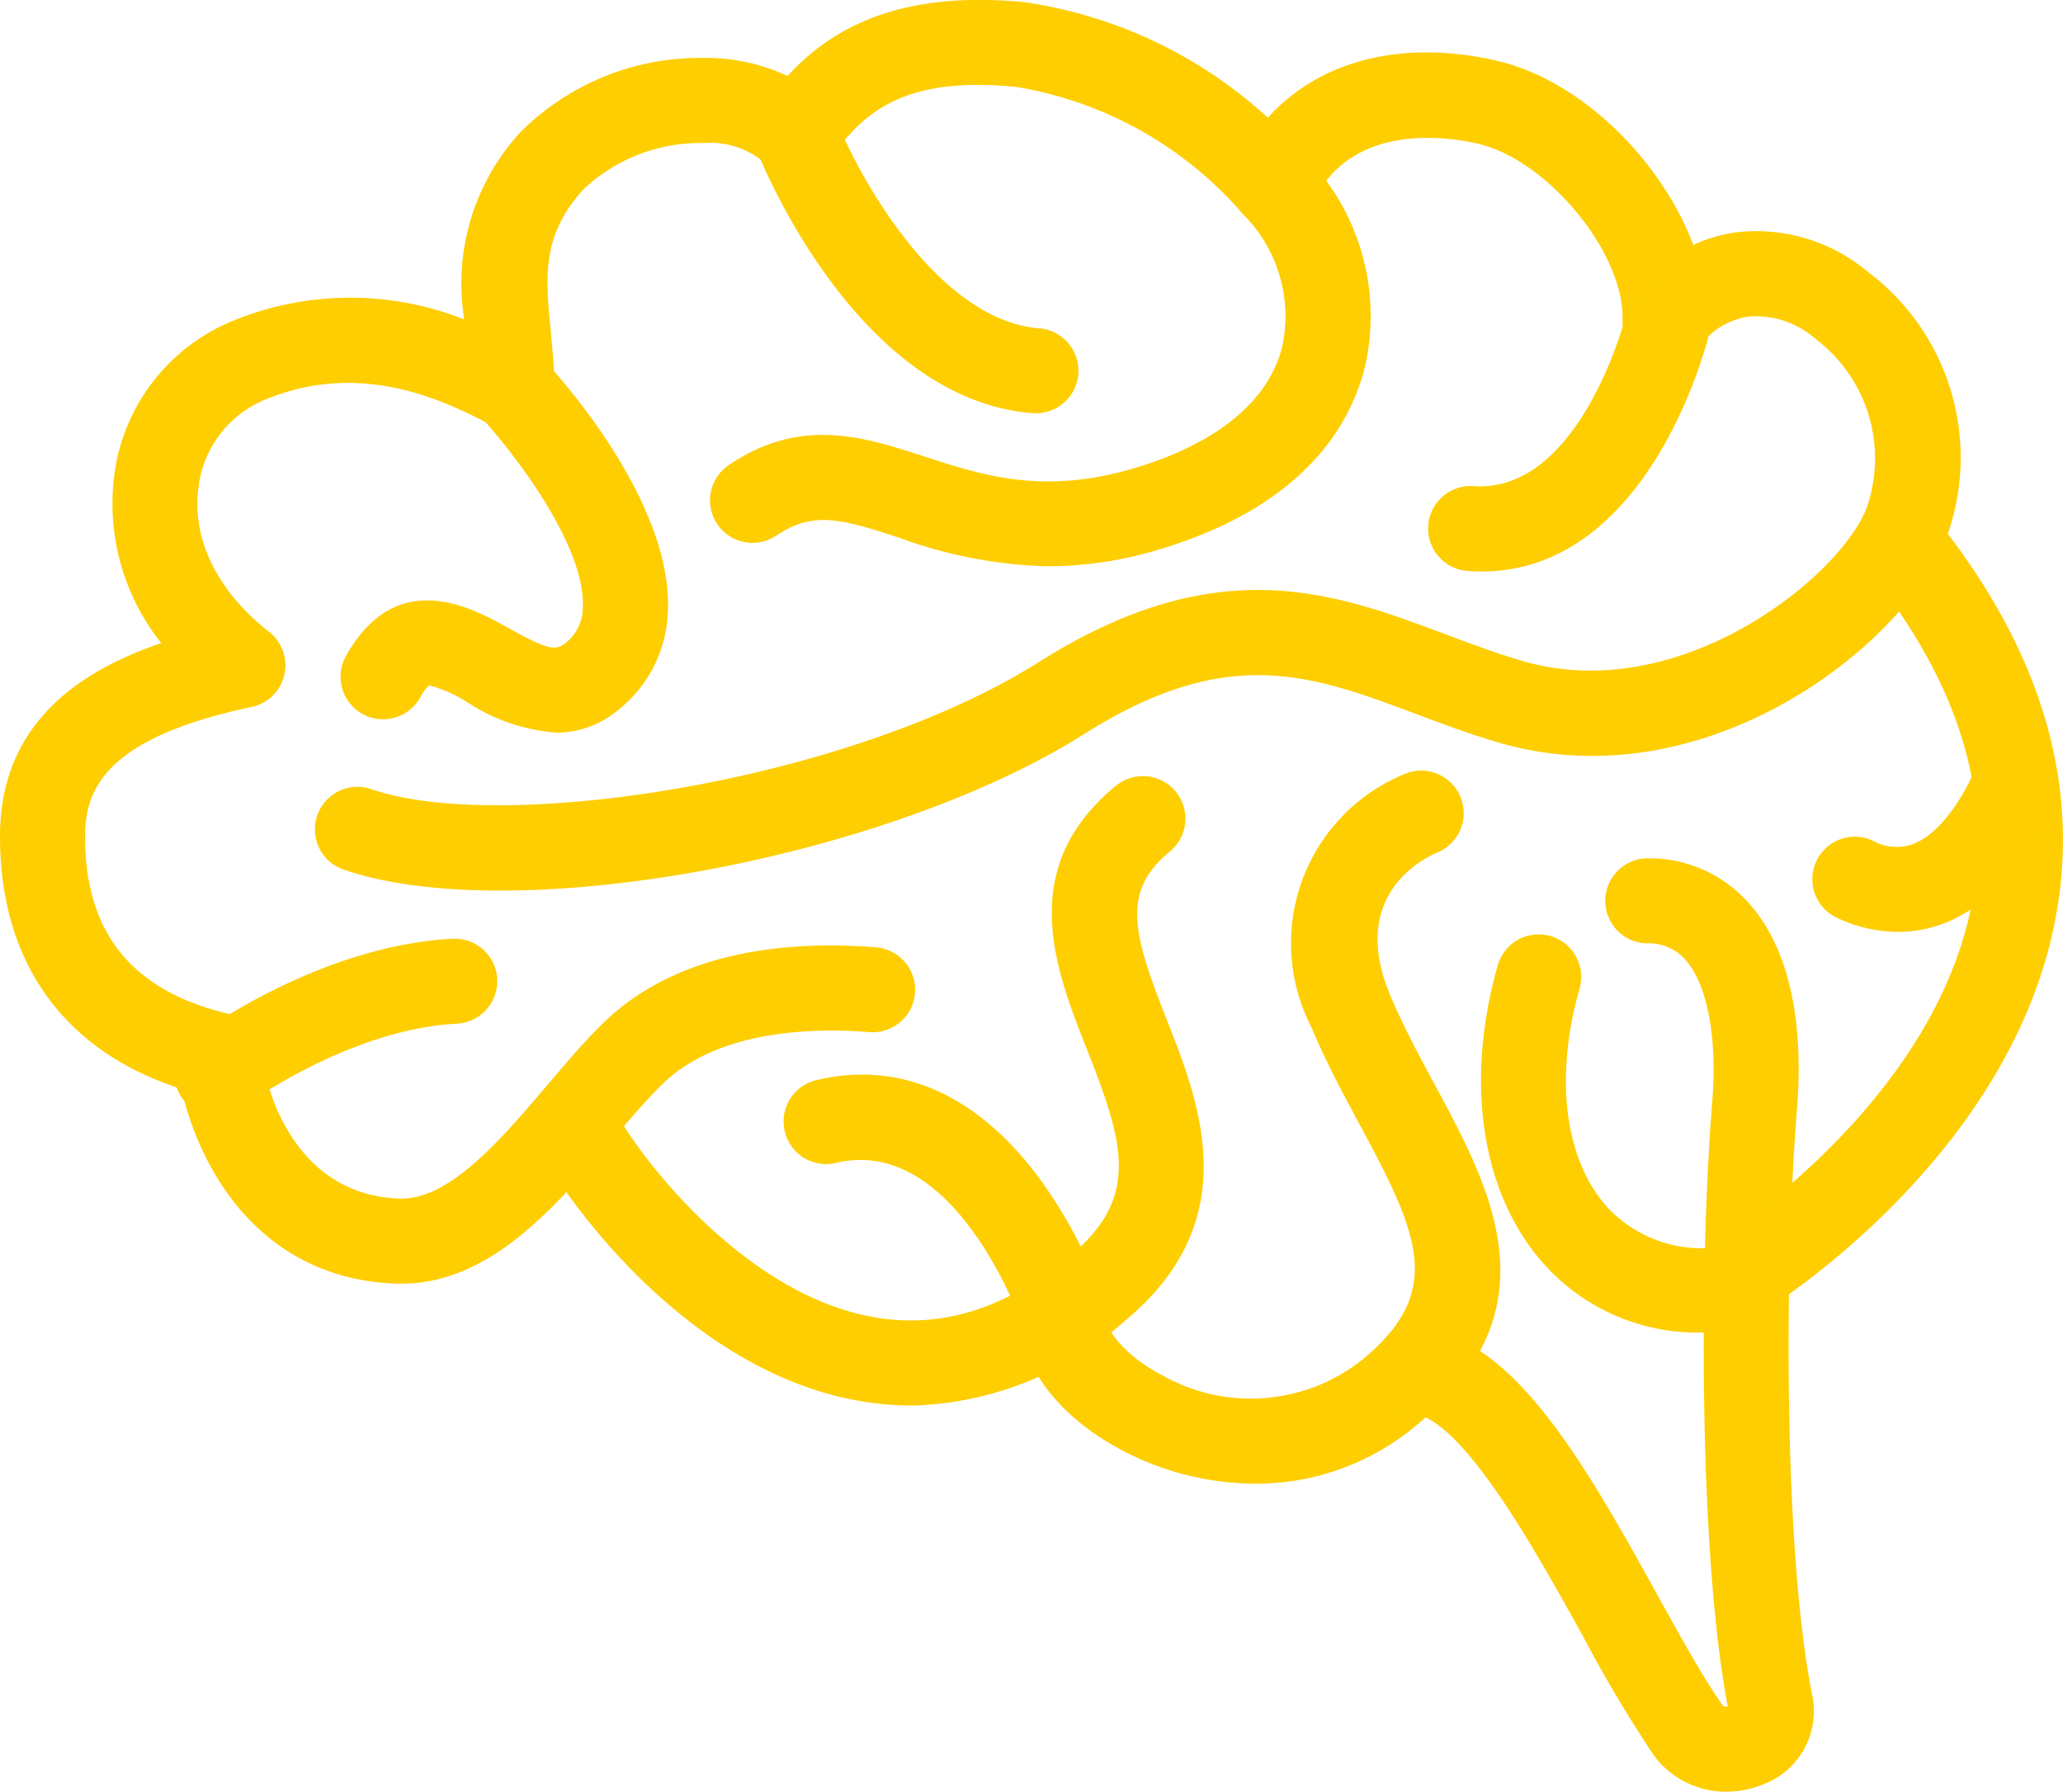
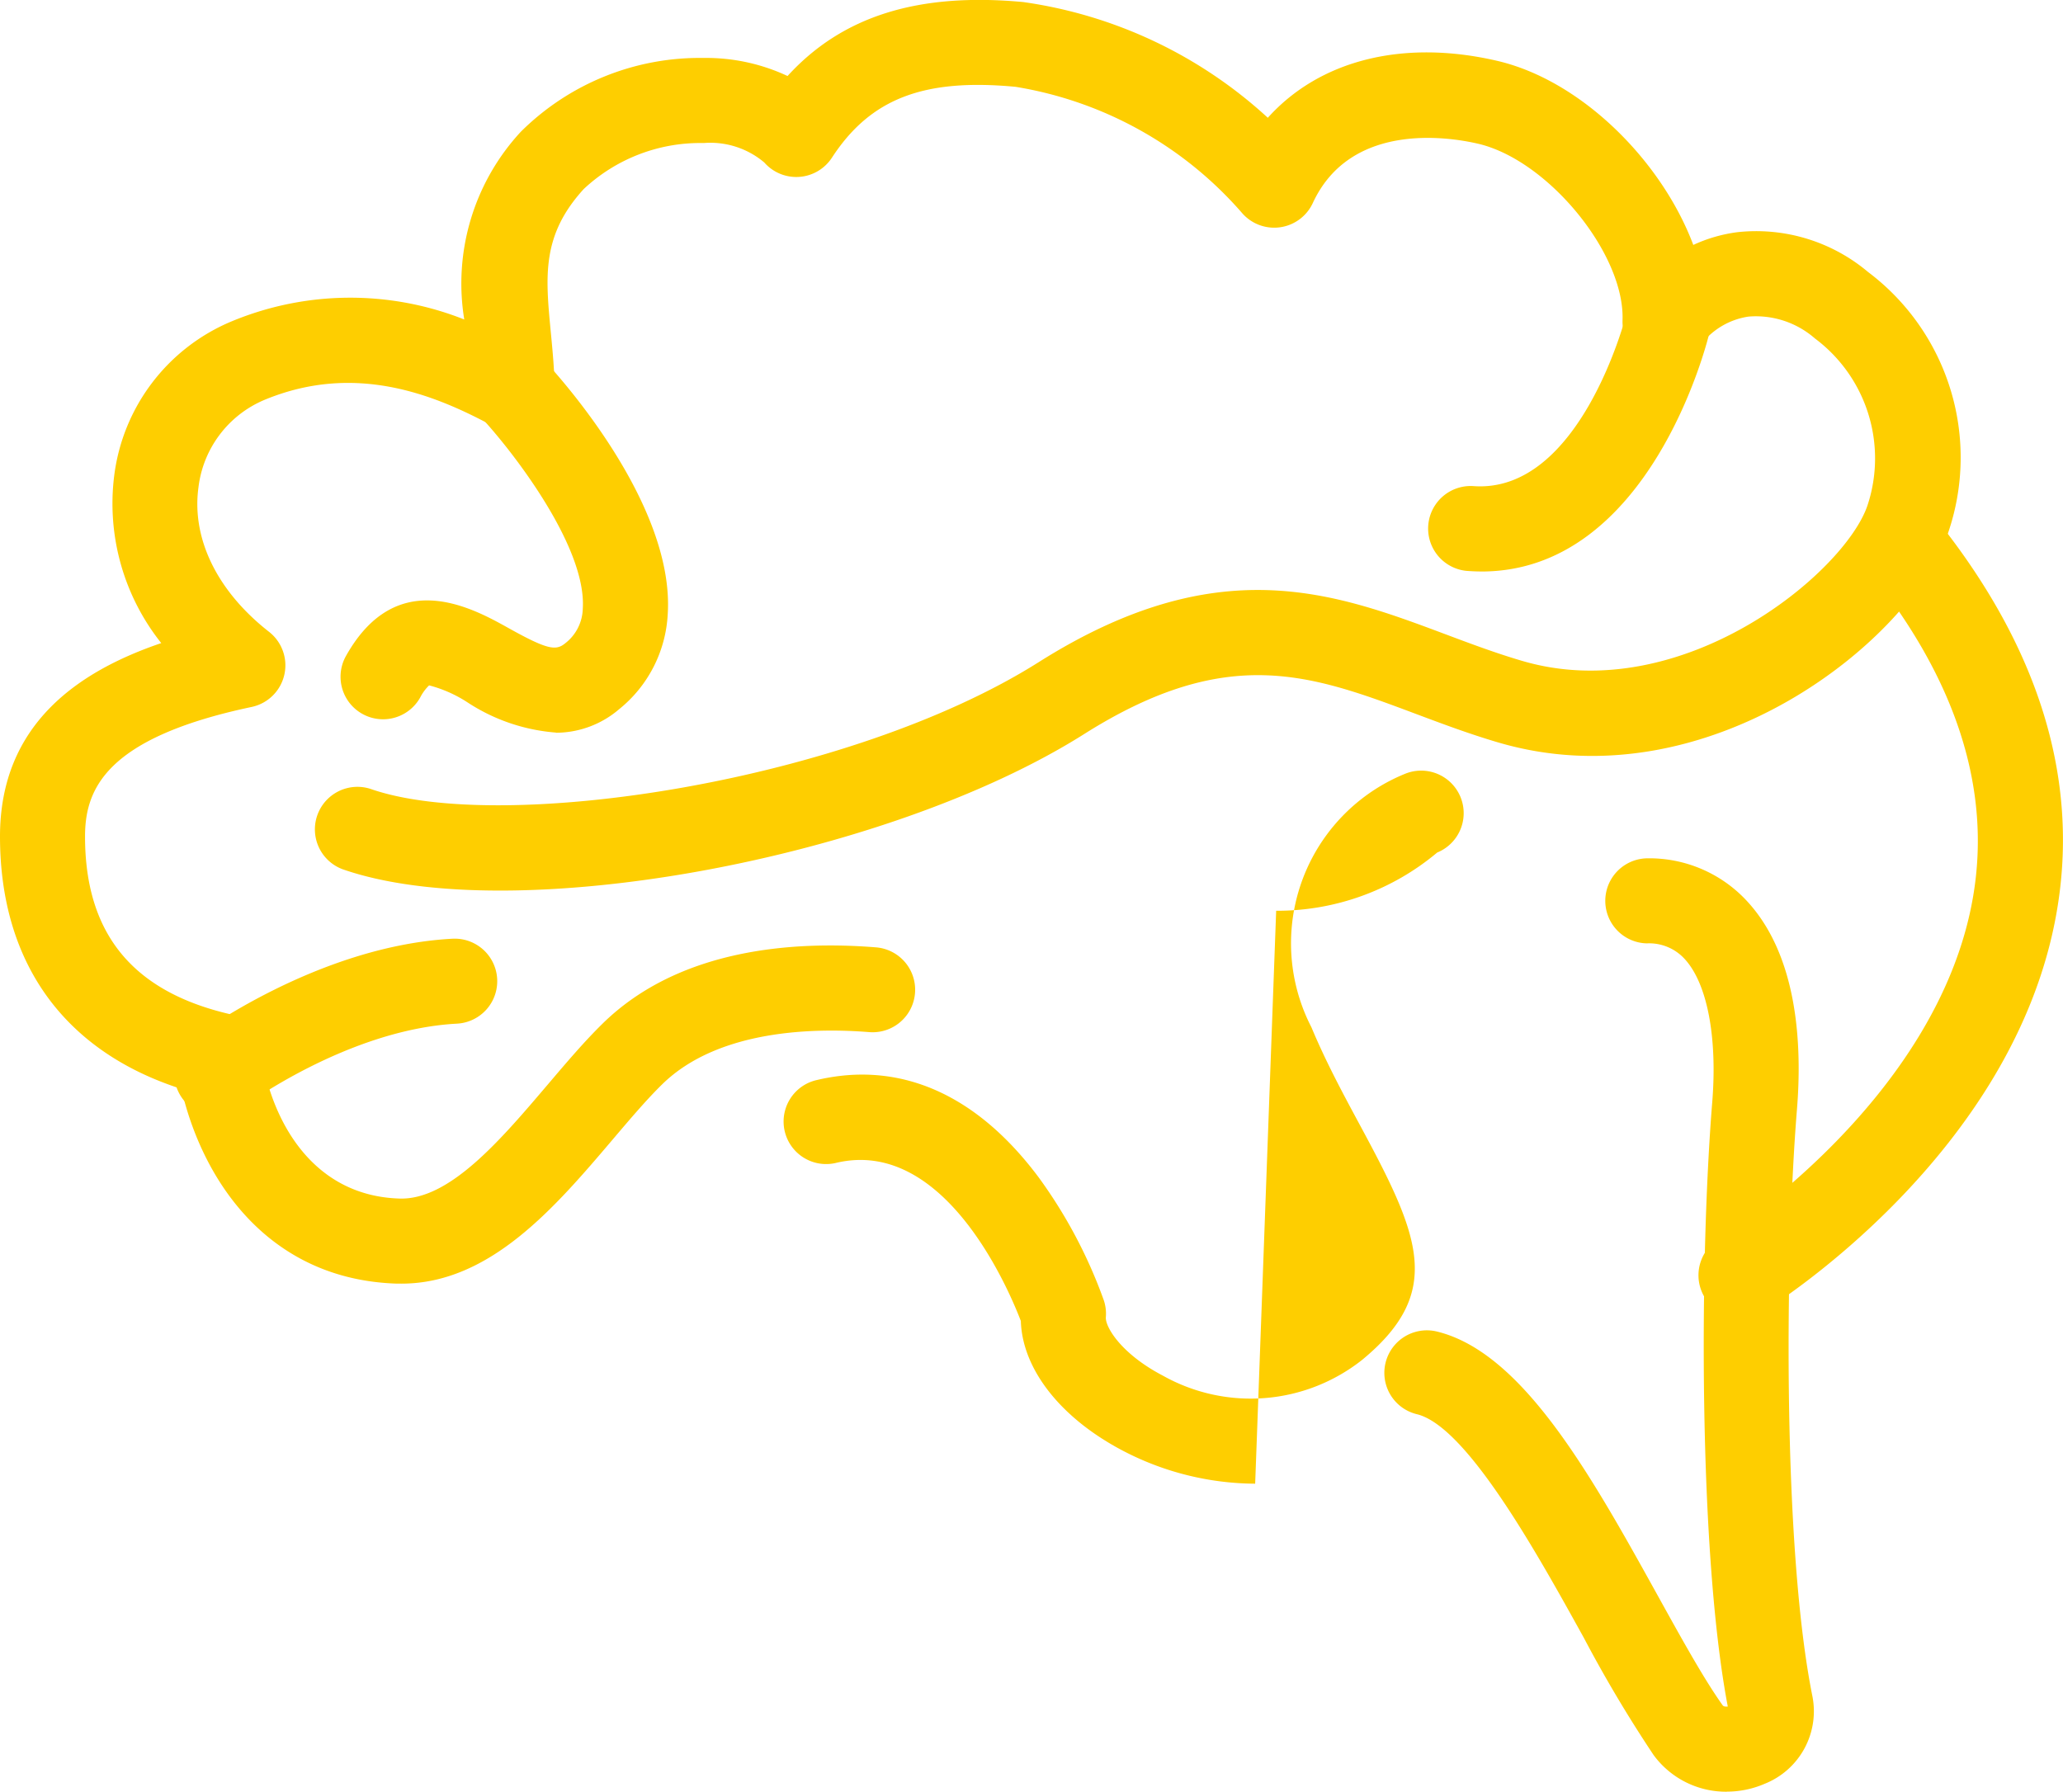
<svg xmlns="http://www.w3.org/2000/svg" id="icon-atencao" width="86.46" height="75.104" viewBox="0 0 86.46 75.104">
  <defs>
    <clipPath id="clip-path">
      <rect id="Retângulo_52" data-name="Retângulo 52" width="86.46" height="75.104" fill="#fece00" />
    </clipPath>
  </defs>
  <g id="Grupo_70" data-name="Grupo 70" transform="translate(0 0)" clip-path="url(#clip-path)">
    <path id="Caminho_13" data-name="Caminho 13" d="M16.822,53.806c-.07,0-.142,0-.213,0C11.267,53.626,8.5,49.529,7.6,45.645,2.687,44.071,0,40.353,0,35.063c0-4.724,3.313-6.933,6.758-8.106a9.387,9.387,0,0,1-1.973-7.006,8.1,8.1,0,0,1,4.922-6.48,12.954,12.954,0,0,1,9.75-.079,9.365,9.365,0,0,1,2.372-7.871,10.634,10.634,0,0,1,7.6-3.093h.1a8.056,8.056,0,0,1,3.477.758c2.3-2.52,5.486-3.509,9.878-3.1a19.087,19.087,0,0,1,10.25,4.851c2.157-2.4,5.636-3.306,9.6-2.39,3.524.814,6.9,4.178,8.232,7.72a6.307,6.307,0,0,1,1.861-.536A7.274,7.274,0,0,1,78.288,11.4a9.73,9.73,0,0,1,3.351,10.952c-1.53,4.473-10.069,11.368-18.869,8.764-1.2-.354-2.321-.775-3.407-1.182-4.418-1.657-7.907-2.965-13.923.834C37.1,36.038,21.412,38.9,14.357,36.436a1.783,1.783,0,0,1,1.175-3.366c5.508,1.923,20.077-.309,28-5.314,7.512-4.744,12.375-2.921,17.078-1.158,1.027.386,2.091.784,3.167,1.1,6.7,1.982,13.519-3.675,14.485-6.5a6.274,6.274,0,0,0-2.2-7.012,3.756,3.756,0,0,0-2.782-.915A3.084,3.084,0,0,0,71.2,14.562,1.783,1.783,0,0,1,68,13.423c.1-2.778-3.123-6.718-6.06-7.4-1.222-.283-5.335-.937-6.92,2.486a1.783,1.783,0,0,1-2.983.4,15.981,15.981,0,0,0-9.477-5.27c-3.857-.364-6.086.5-7.695,2.972a1.783,1.783,0,0,1-2.834.2A3.5,3.5,0,0,0,29.5,5.995h-.066a7.141,7.141,0,0,0-4.971,1.93c-1.768,1.94-1.605,3.643-1.379,6,.071.735.144,1.5.161,2.308a1.782,1.782,0,0,1-2.627,1.606c-2.46-1.324-5.769-2.644-9.544-1.073a4.566,4.566,0,0,0-2.757,3.667c-.292,2.147.787,4.353,2.959,6.052a1.783,1.783,0,0,1-.731,3.149c-6.152,1.3-6.981,3.473-6.981,5.431,0,4.036,1.962,6.467,6,7.429a1.781,1.781,0,0,1,1.353,1.491c.406,2.945,2.146,6.135,5.811,6.255,2.118.084,4.3-2.514,6.24-4.792.787-.926,1.53-1.8,2.295-2.549,3.209-3.142,8-3.467,11.452-3.188a1.782,1.782,0,0,1-.287,3.553c-2.222-.178-6.3-.136-8.671,2.183-.648.634-1.34,1.448-2.072,2.31-2.413,2.839-5.143,6.05-8.86,6.05" transform="translate(0 0)" fill="#fece00" />
-     <path id="Caminho_14" data-name="Caminho 14" d="M44.135,67.608a12.7,12.7,0,0,1-2.654-.286c-7.205-1.539-12.141-8.835-13.068-10.7a1.783,1.783,0,1,1,3.194-1.585c.968,1.951,5.282,7.663,10.619,8.8,2.958.632,5.76-.188,8.57-2.5,2.969-2.448,2.249-4.756.721-8.626-1.339-3.392-3.007-7.613,1.2-11.078a1.782,1.782,0,0,1,2.268,2.75c-2,1.652-1.607,3.321-.148,7.018,1.411,3.574,3.343,8.469-1.769,12.685a13.915,13.915,0,0,1-8.928,3.526" transform="translate(-5.953 -8.693)" fill="#fece00" />
-     <path id="Caminho_15" data-name="Caminho 15" d="M61.371,70.827a12.081,12.081,0,0,1-5.521-1.37c-2.63-1.372-4.238-3.427-4.3-5.452-.53-1.383-3.235-7.727-7.771-6.619a1.783,1.783,0,0,1-.844-3.464c3.508-.855,6.748.555,9.371,4.076a20.443,20.443,0,0,1,2.722,5.142,1.779,1.779,0,0,1,.085.708c-.032.4.635,1.534,2.389,2.449a7.522,7.522,0,0,0,8.353-.661c3.456-2.849,2.406-5.209-.1-9.853-.7-1.3-1.424-2.644-2.027-4.089a7.672,7.672,0,0,1,3.927-10.625A1.782,1.782,0,0,1,69,44.37c-.638.271-3.7,1.824-1.983,5.951.535,1.283,1.216,2.547,1.875,3.77,2.389,4.432,5.1,9.455-.773,14.295a10.43,10.43,0,0,1-6.749,2.441" transform="translate(-8.767 -8.634)" fill="#fece00" />
+     <path id="Caminho_15" data-name="Caminho 15" d="M61.371,70.827a12.081,12.081,0,0,1-5.521-1.37c-2.63-1.372-4.238-3.427-4.3-5.452-.53-1.383-3.235-7.727-7.771-6.619a1.783,1.783,0,0,1-.844-3.464c3.508-.855,6.748.555,9.371,4.076a20.443,20.443,0,0,1,2.722,5.142,1.779,1.779,0,0,1,.085.708c-.032.4.635,1.534,2.389,2.449a7.522,7.522,0,0,0,8.353-.661c3.456-2.849,2.406-5.209-.1-9.853-.7-1.3-1.424-2.644-2.027-4.089a7.672,7.672,0,0,1,3.927-10.625A1.782,1.782,0,0,1,69,44.37a10.43,10.43,0,0,1-6.749,2.441" transform="translate(-8.767 -8.634)" fill="#fece00" />
    <path id="Caminho_16" data-name="Caminho 16" d="M87.869,84.72A3.76,3.76,0,0,1,84.8,83.18a55.393,55.393,0,0,1-2.928-4.923c-1.955-3.532-4.908-8.868-7-9.363a1.783,1.783,0,0,1,.821-3.47c3.626.859,6.509,6.067,9.3,11.106.993,1.793,1.93,3.487,2.71,4.577a.145.145,0,0,0,.095.042.42.42,0,0,0,.113,0c-1.238-6.5-1.18-18.816-.652-25.324.222-2.739-.21-4.986-1.155-6.011a2.014,2.014,0,0,0-1.586-.654,1.783,1.783,0,0,1,0-3.565h0a5.569,5.569,0,0,1,4.205,1.8c2.123,2.3,2.307,6.01,2.088,8.716-.518,6.384-.582,18.48.643,24.589a3.271,3.271,0,0,1-1.994,3.687,3.992,3.992,0,0,1-1.586.33" transform="translate(-15.5 -9.616)" fill="#fece00" />
    <path id="Caminho_17" data-name="Caminho 17" d="M91.989,60.86a1.783,1.783,0,0,1-.937-3.3c.122-.076,9.2-5.789,10.663-14.356.77-4.5-.7-9.091-4.37-13.65a1.782,1.782,0,1,1,2.777-2.236c4.345,5.4,6.062,10.952,5.1,16.51C103.47,54,93.351,60.331,92.921,60.6a1.772,1.772,0,0,1-.932.264" transform="translate(-19.023 -5.621)" fill="#fece00" />
    <path id="Caminho_18" data-name="Caminho 18" d="M78.075,27.109c-.212,0-.428-.009-.649-.027a1.783,1.783,0,0,1,.288-3.553c4.5.347,6.415-7.141,6.433-7.218a1.783,1.783,0,0,1,3.463.848c-.1.417-2.508,9.951-9.536,9.951" transform="translate(-15.983 -3.154)" fill="#fece00" />
-     <path id="Caminho_19" data-name="Caminho 19" d="M51.9,25.337a19.425,19.425,0,0,1-6.3-1.211c-2.445-.8-3.591-1.1-5.107-.078a1.782,1.782,0,0,1-2-2.951c3.024-2.048,5.659-1.189,8.21-.36,2.479.806,5.042,1.641,8.93.444,3.4-1.047,5.5-2.8,6.059-5.058a6.033,6.033,0,0,0-1.6-5.5A1.782,1.782,0,1,1,62.615,8.1a9.565,9.565,0,0,1,2.542,8.879c-.613,2.47-2.58,5.794-8.47,7.606a16.131,16.131,0,0,1-4.783.75" transform="translate(-7.954 -1.599)" fill="#fece00" />
-     <path id="Caminho_20" data-name="Caminho 20" d="M51.847,18.355c-.048,0-.1,0-.146-.006-7.388-.6-11.383-10.6-11.549-11.029a1.782,1.782,0,1,1,3.32-1.3c.916,2.325,4.23,8.426,8.518,8.774a1.782,1.782,0,0,1-.142,3.559" transform="translate(-8.442 -1.031)" fill="#fece00" />
    <path id="Caminho_21" data-name="Caminho 21" d="M27.118,34.579a7.847,7.847,0,0,1-3.706-1.264A5.469,5.469,0,0,0,21.8,32.6a1.925,1.925,0,0,0-.375.511,1.782,1.782,0,0,1-3.109-1.744c2.125-3.79,5.3-2.012,6.831-1.158,1.615.9,1.97.946,2.357.627a1.893,1.893,0,0,0,.736-1.447c.174-2.661-3.1-6.789-4.265-8.025a1.782,1.782,0,0,1,2.6-2.441c.567.6,5.529,6.028,5.225,10.7a5.475,5.475,0,0,1-2.034,3.974,4.084,4.084,0,0,1-2.651.989" transform="translate(-3.816 -3.871)" fill="#fece00" />
    <path id="Caminho_22" data-name="Caminho 22" d="M11.04,57.295a1.782,1.782,0,0,1-1.072-3.208c.213-.16,5.282-3.922,10.946-4.222a1.782,1.782,0,1,1,.189,3.56c-4.591.244-8.95,3.48-8.994,3.512a1.769,1.769,0,0,1-1.068.357" transform="translate(-1.952 -10.516)" fill="#fece00" />
-     <path id="Caminho_23" data-name="Caminho 23" d="M87.88,66.318a8.614,8.614,0,0,1-6.565-2.849c-2.633-2.918-3.362-7.616-1.951-12.566a1.783,1.783,0,0,1,3.429.978c-1.073,3.761-.636,7.2,1.169,9.2A5.424,5.424,0,0,0,89.2,62.632a1.782,1.782,0,0,1,.622,3.51,11.153,11.153,0,0,1-1.945.176" transform="translate(-16.588 -10.462)" fill="#fece00" />
-     <path id="Caminho_24" data-name="Caminho 24" d="M99.832,47.349a6.072,6.072,0,0,1-2.595-.61,1.783,1.783,0,0,1,1.518-3.226,2.044,2.044,0,0,0,1.756.137c1.334-.541,2.343-2.544,2.591-3.2a1.783,1.783,0,0,1,3.343,1.241c-.152.408-1.56,4.023-4.577,5.258a5.347,5.347,0,0,1-2.037.4" transform="translate(-20.291 -8.286)" fill="#fece00" />
  </g>
</svg>